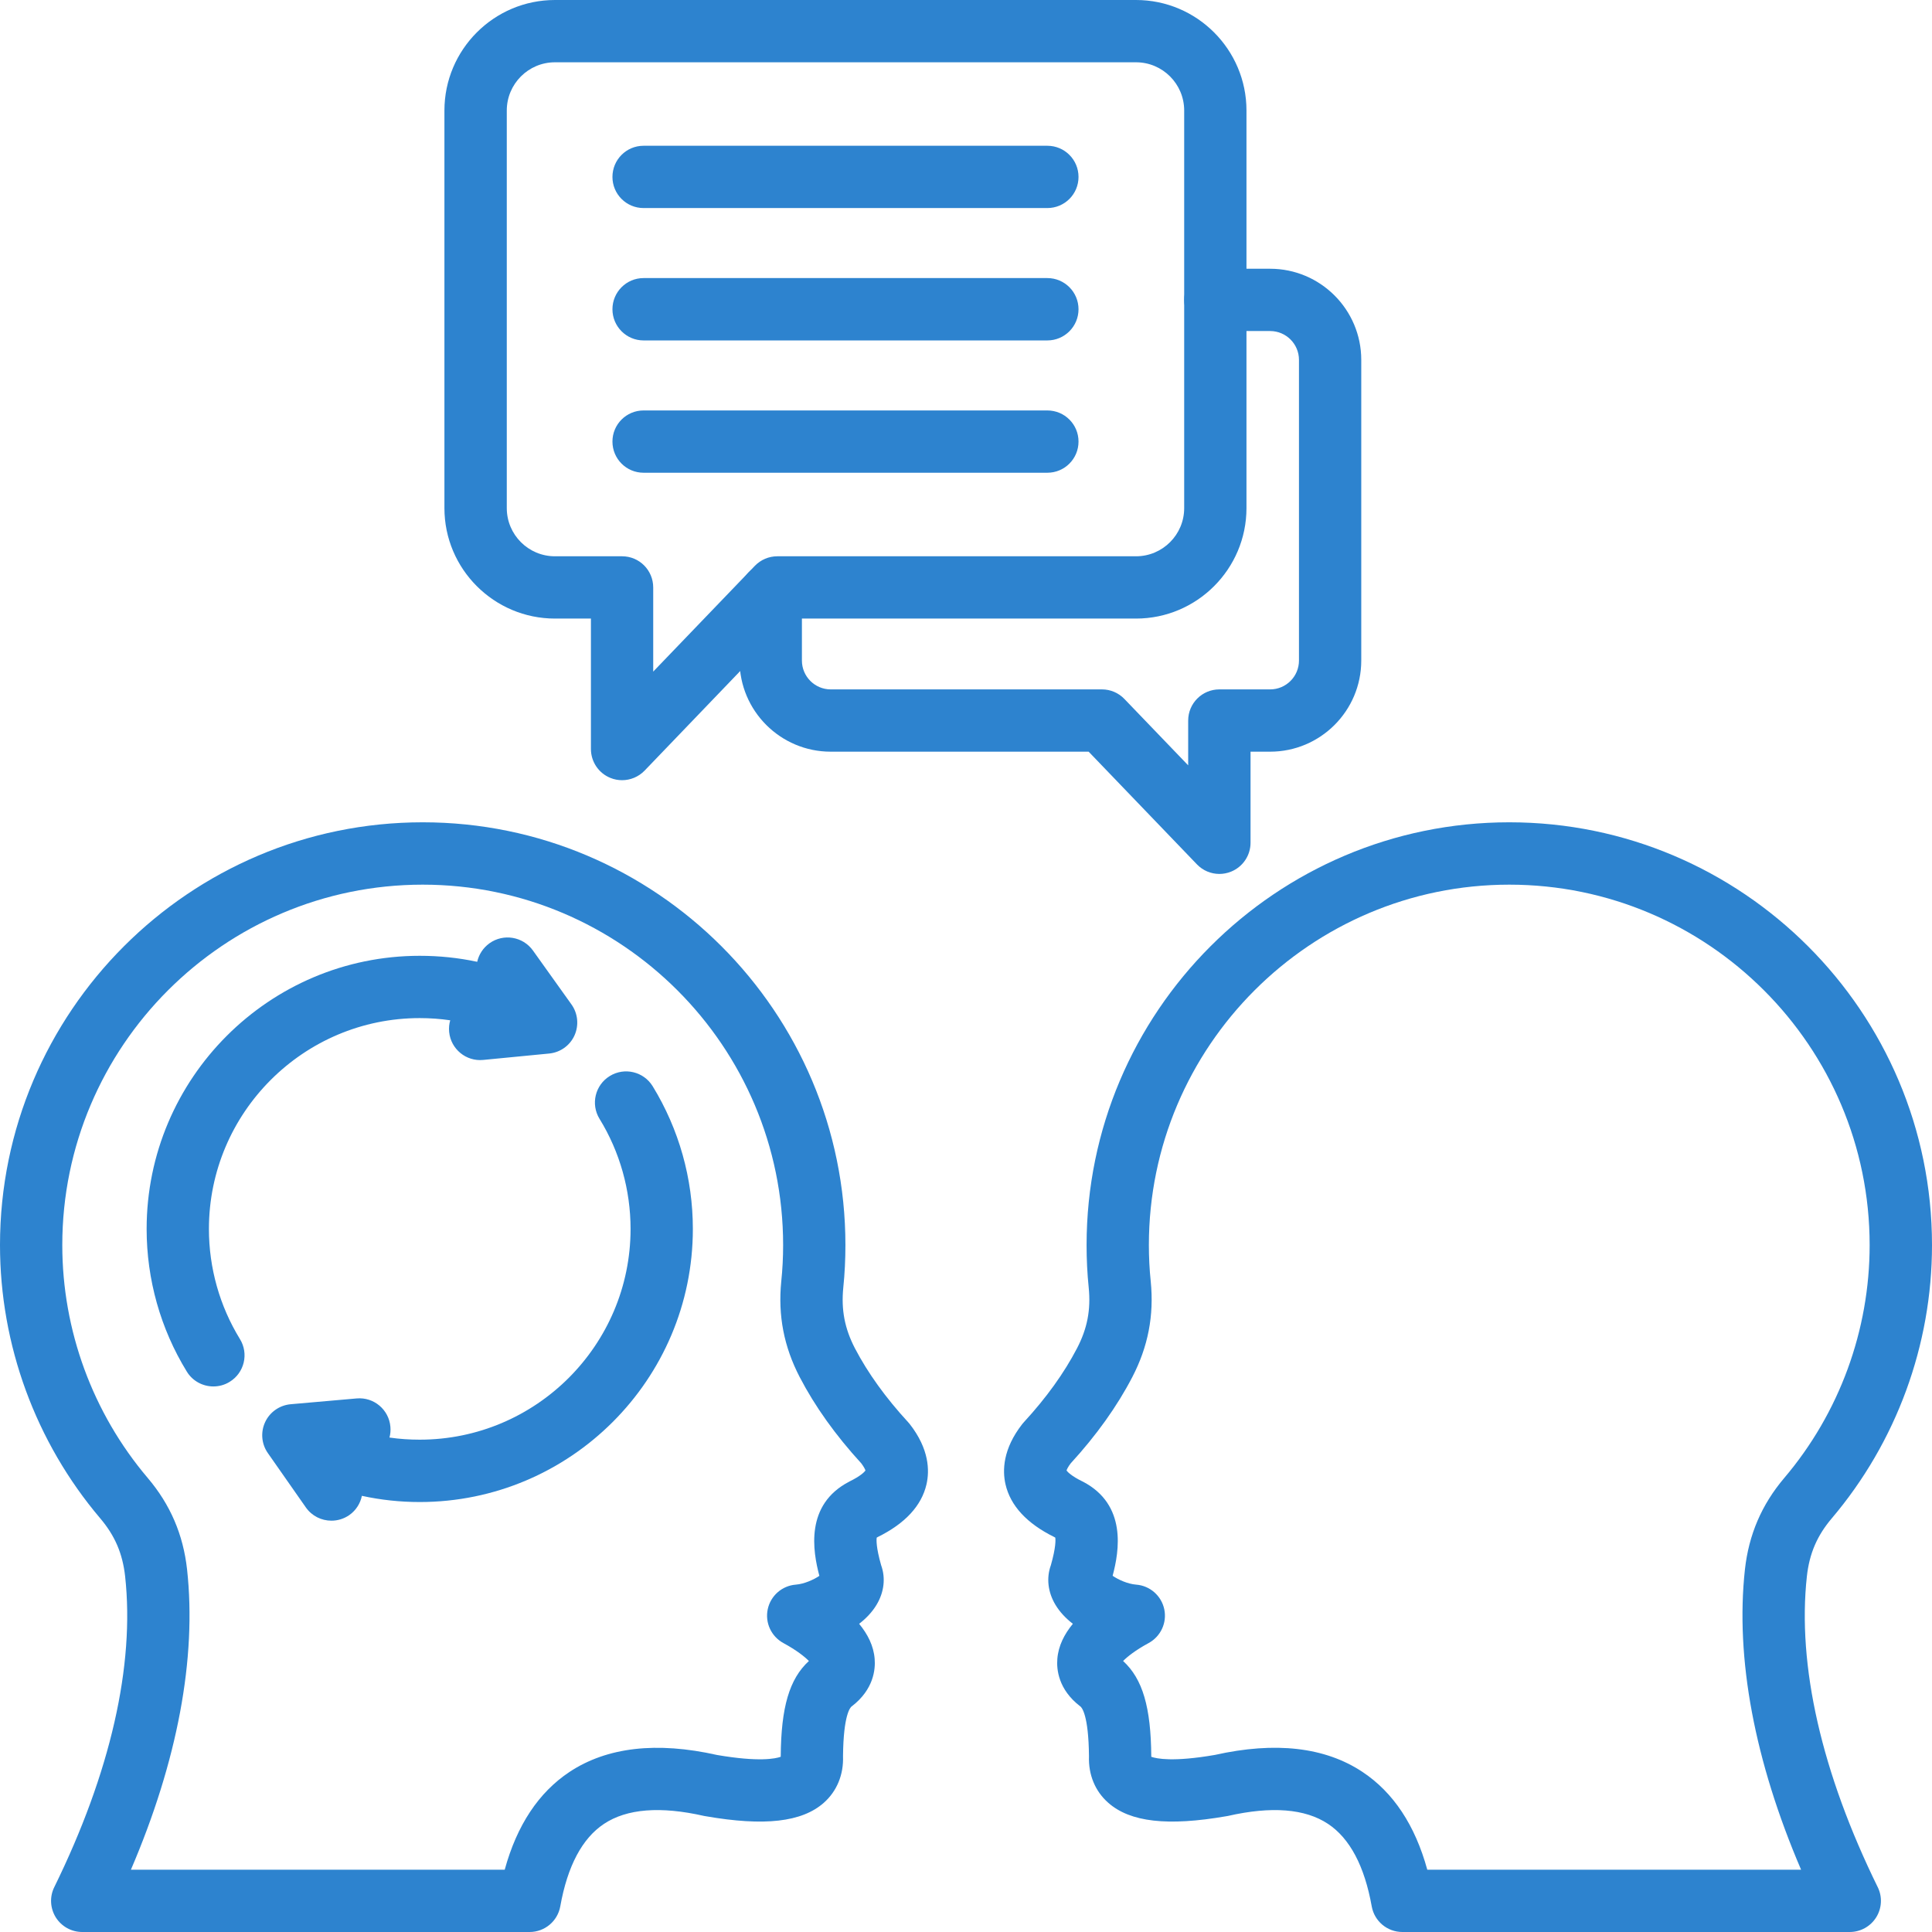
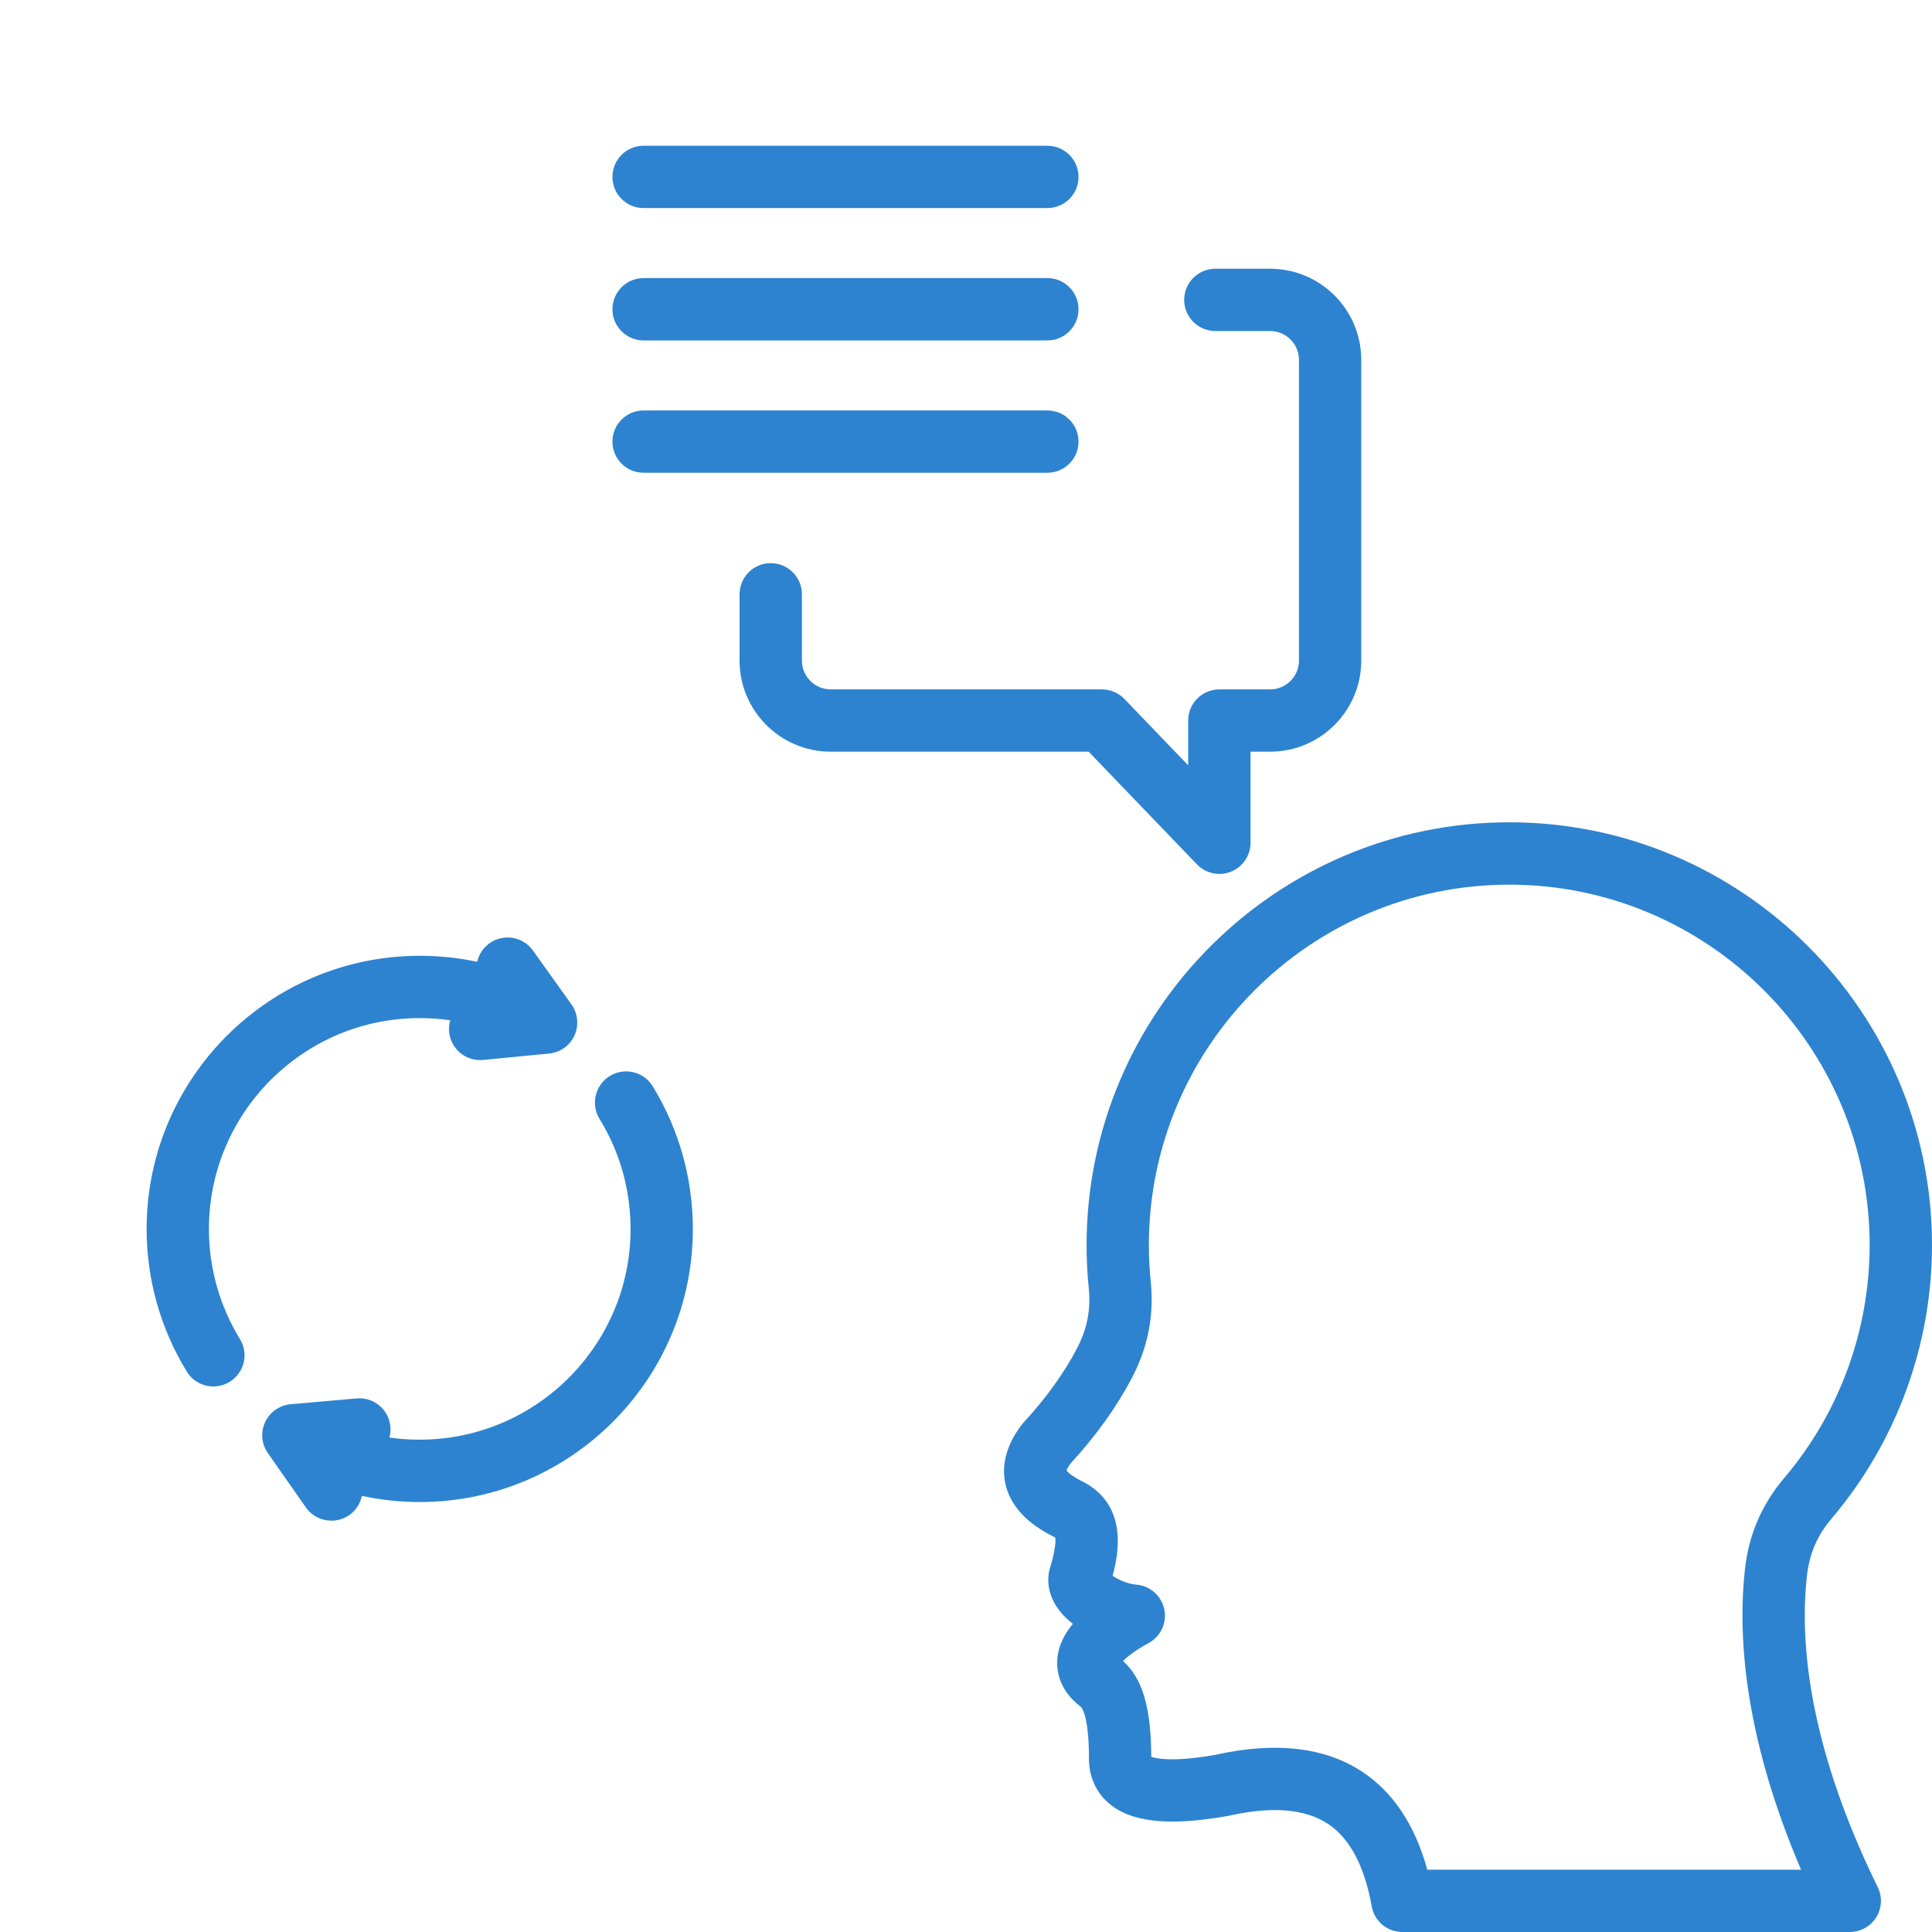
<svg xmlns="http://www.w3.org/2000/svg" width="29" height="29" viewBox="0 0 29 29" fill="none">
-   <path d="M7.95 29H1.234C1.073 29 0.923 28.917 0.837 28.78C0.752 28.642 0.743 28.471 0.815 28.326C1.657 26.612 2.025 24.999 1.878 23.66C1.84 23.319 1.725 23.05 1.503 22.789C0.534 21.645 0 20.189 0 18.689C0 15.19 2.846 12.343 6.345 12.343C9.844 12.343 12.69 15.19 12.69 18.689C12.69 18.901 12.68 19.117 12.658 19.328C12.625 19.661 12.679 19.942 12.833 20.239C13.027 20.61 13.295 20.982 13.63 21.346C13.639 21.355 13.647 21.365 13.655 21.375C13.949 21.751 13.954 22.075 13.907 22.28C13.833 22.602 13.586 22.869 13.174 23.072C13.168 23.075 13.163 23.078 13.16 23.08C13.155 23.113 13.149 23.223 13.226 23.494C13.296 23.686 13.271 23.9 13.157 24.089C13.093 24.196 13.002 24.292 12.896 24.374C13.024 24.529 13.114 24.705 13.129 24.901C13.142 25.058 13.114 25.359 12.789 25.61C12.787 25.611 12.785 25.613 12.783 25.614C12.763 25.63 12.66 25.738 12.654 26.362C12.664 26.64 12.561 26.888 12.365 27.061C12.036 27.351 11.473 27.415 10.592 27.262C10.584 27.261 10.576 27.259 10.569 27.258C9.914 27.109 9.409 27.149 9.066 27.377C8.739 27.594 8.518 28.01 8.41 28.615C8.37 28.838 8.176 29 7.95 29ZM1.965 28.065H7.576C7.759 27.397 8.086 26.904 8.549 26.597C9.111 26.225 9.856 26.139 10.764 26.343C11.393 26.451 11.641 26.398 11.719 26.37C11.719 26.369 11.719 26.367 11.719 26.366C11.724 25.628 11.848 25.201 12.142 24.932C12.077 24.867 11.958 24.771 11.759 24.663C11.577 24.564 11.481 24.358 11.524 24.155C11.567 23.953 11.738 23.802 11.945 23.786C12.073 23.776 12.217 23.71 12.299 23.654C12.2 23.283 12.081 22.585 12.747 22.24C12.75 22.238 12.753 22.236 12.756 22.235C12.917 22.156 12.974 22.096 12.991 22.073C12.986 22.057 12.97 22.021 12.928 21.965C12.543 21.545 12.232 21.11 12.004 20.671C11.767 20.215 11.676 19.746 11.727 19.235C11.746 19.054 11.755 18.87 11.755 18.689C11.755 15.706 9.328 13.279 6.345 13.279C3.362 13.279 0.935 15.706 0.935 18.689C0.935 19.968 1.39 21.209 2.217 22.184C2.557 22.585 2.75 23.035 2.808 23.558C2.954 24.891 2.663 26.437 1.965 28.065Z" fill="#2D83CF" />
-   <path d="M9.337 11.711C9.279 11.711 9.219 11.7 9.163 11.677C8.986 11.606 8.87 11.434 8.87 11.243V9.285H8.33C7.415 9.285 6.671 8.541 6.671 7.627V1.659C6.671 0.744 7.415 0 8.33 0H17.052C17.966 0 18.71 0.744 18.71 1.659V7.627C18.71 8.541 17.966 9.285 17.052 9.285H11.867L9.675 11.568C9.585 11.661 9.462 11.711 9.337 11.711ZM8.33 0.935C7.931 0.935 7.607 1.26 7.607 1.659V7.627C7.607 8.026 7.931 8.35 8.33 8.35H9.338C9.596 8.35 9.805 8.559 9.805 8.818V10.081L11.33 8.494C11.419 8.402 11.54 8.35 11.668 8.35H17.052C17.451 8.35 17.775 8.026 17.775 7.627V1.659C17.775 1.26 17.451 0.935 17.052 0.935H8.33Z" fill="#2D83CF" />
  <path d="M15.721 7.096H9.66C9.402 7.096 9.193 6.887 9.193 6.628C9.193 6.37 9.402 6.161 9.66 6.161H15.721C15.98 6.161 16.189 6.37 16.189 6.628C16.189 6.887 15.98 7.096 15.721 7.096ZM15.721 5.11H9.66C9.402 5.11 9.193 4.9 9.193 4.642C9.193 4.384 9.402 4.174 9.66 4.174H15.721C15.98 4.174 16.189 4.384 16.189 4.642C16.189 4.9 15.98 5.11 15.721 5.11ZM15.721 3.123H9.66C9.402 3.123 9.193 2.914 9.193 2.656C9.193 2.397 9.402 2.188 9.66 2.188H15.721C15.98 2.188 16.189 2.397 16.189 2.656C16.189 2.914 15.98 3.123 15.721 3.123Z" fill="#2D83CF" />
  <path d="M18.303 13.118C18.178 13.118 18.056 13.068 17.966 12.974L16.341 11.283H12.469C11.715 11.283 11.101 10.67 11.101 9.915V8.921C11.101 8.662 11.311 8.453 11.569 8.453C11.827 8.453 12.037 8.662 12.037 8.921V9.915C12.037 10.154 12.231 10.348 12.469 10.348H16.541C16.668 10.348 16.79 10.4 16.878 10.492L17.835 11.488V10.816C17.835 10.557 18.045 10.348 18.303 10.348H19.065C19.304 10.348 19.498 10.154 19.498 9.915V5.402C19.498 5.163 19.304 4.969 19.065 4.969H18.243C17.985 4.969 17.775 4.76 17.775 4.501C17.775 4.243 17.985 4.034 18.243 4.034H19.065C19.819 4.034 20.433 4.647 20.433 5.402V9.915C20.433 10.67 19.819 11.283 19.065 11.283H18.771V12.65C18.771 12.841 18.655 13.013 18.478 13.084C18.421 13.107 18.362 13.118 18.303 13.118Z" fill="#2D83CF" />
  <path d="M27.765 29H21.05C20.823 29 20.63 28.838 20.59 28.615C20.482 28.01 20.261 27.594 19.934 27.377C19.591 27.149 19.085 27.109 18.431 27.258C18.424 27.259 18.416 27.261 18.408 27.262C17.527 27.415 16.964 27.351 16.635 27.06C16.439 26.888 16.336 26.64 16.346 26.362C16.34 25.738 16.237 25.63 16.217 25.614C16.215 25.613 16.213 25.611 16.211 25.61C15.886 25.359 15.858 25.058 15.871 24.901C15.886 24.705 15.976 24.529 16.104 24.374C15.998 24.292 15.907 24.196 15.843 24.089C15.729 23.9 15.704 23.686 15.774 23.494C15.851 23.223 15.845 23.113 15.84 23.08C15.837 23.078 15.832 23.075 15.826 23.072C15.414 22.869 15.167 22.602 15.093 22.28C15.046 22.075 15.051 21.751 15.345 21.375C15.353 21.365 15.361 21.355 15.37 21.346C15.705 20.982 15.973 20.61 16.166 20.239C16.321 19.942 16.375 19.661 16.342 19.328C16.32 19.117 16.31 18.901 16.31 18.689C16.31 15.19 19.156 12.343 22.655 12.343C26.153 12.343 29 15.19 29 18.689C29 20.189 28.466 21.645 27.497 22.789C27.275 23.05 27.16 23.319 27.122 23.66C26.975 24.999 27.343 26.612 28.185 28.326C28.257 28.471 28.248 28.642 28.163 28.779C28.077 28.917 27.927 29 27.765 29ZM21.424 28.065H27.035C26.337 26.437 26.046 24.891 26.192 23.558C26.25 23.035 26.443 22.585 26.783 22.184C27.61 21.209 28.064 19.968 28.064 18.689C28.064 15.706 25.638 13.279 22.655 13.279C19.672 13.279 17.245 15.706 17.245 18.689C17.245 18.87 17.254 19.054 17.273 19.235C17.324 19.746 17.233 20.215 16.996 20.671C16.768 21.11 16.457 21.545 16.072 21.965C16.029 22.021 16.014 22.057 16.009 22.073C16.026 22.095 16.083 22.156 16.244 22.235C16.247 22.236 16.25 22.238 16.253 22.239C16.919 22.585 16.8 23.283 16.701 23.653C16.783 23.71 16.926 23.776 17.055 23.786C17.262 23.802 17.433 23.953 17.476 24.155C17.519 24.358 17.423 24.564 17.241 24.663C17.042 24.771 16.923 24.867 16.858 24.932C17.152 25.201 17.276 25.628 17.281 26.365V26.37C17.359 26.398 17.607 26.451 18.236 26.342C19.144 26.139 19.889 26.224 20.451 26.597C20.914 26.904 21.241 27.397 21.424 28.065Z" fill="#2D83CF" />
  <path d="M3.203 20.811C3.046 20.811 2.892 20.732 2.804 20.588C2.409 19.945 2.201 19.204 2.201 18.447C2.201 16.186 4.04 14.347 6.3 14.347C6.594 14.347 6.882 14.377 7.163 14.437C7.187 14.329 7.25 14.229 7.347 14.159C7.557 14.009 7.849 14.057 8 14.268L8.578 15.077C8.675 15.213 8.692 15.39 8.623 15.543C8.554 15.695 8.409 15.798 8.242 15.814L7.252 15.91C6.996 15.935 6.767 15.747 6.742 15.49C6.736 15.429 6.742 15.37 6.758 15.315C6.608 15.293 6.455 15.282 6.3 15.282C4.556 15.282 3.136 16.702 3.136 18.447C3.136 19.032 3.297 19.603 3.601 20.099C3.737 20.319 3.668 20.607 3.447 20.742C3.371 20.789 3.287 20.811 3.203 20.811Z" fill="#2D83CF" />
  <path d="M4.975 22.826C4.827 22.826 4.682 22.757 4.591 22.627L4.021 21.812C3.925 21.676 3.909 21.498 3.98 21.346C4.05 21.195 4.197 21.093 4.363 21.078L5.354 20.991C5.611 20.968 5.838 21.159 5.86 21.416C5.865 21.472 5.86 21.527 5.846 21.578C5.996 21.6 6.148 21.61 6.3 21.61C8.045 21.61 9.465 20.191 9.465 18.447C9.465 17.862 9.304 17.29 8.999 16.794C8.864 16.574 8.933 16.286 9.154 16.151C9.374 16.016 9.662 16.085 9.797 16.305C10.191 16.948 10.4 17.689 10.4 18.447C10.4 20.707 8.561 22.546 6.3 22.546C6.007 22.546 5.716 22.515 5.432 22.453C5.409 22.566 5.344 22.671 5.243 22.742C5.161 22.799 5.067 22.826 4.975 22.826Z" fill="#2D83CF" />
</svg>